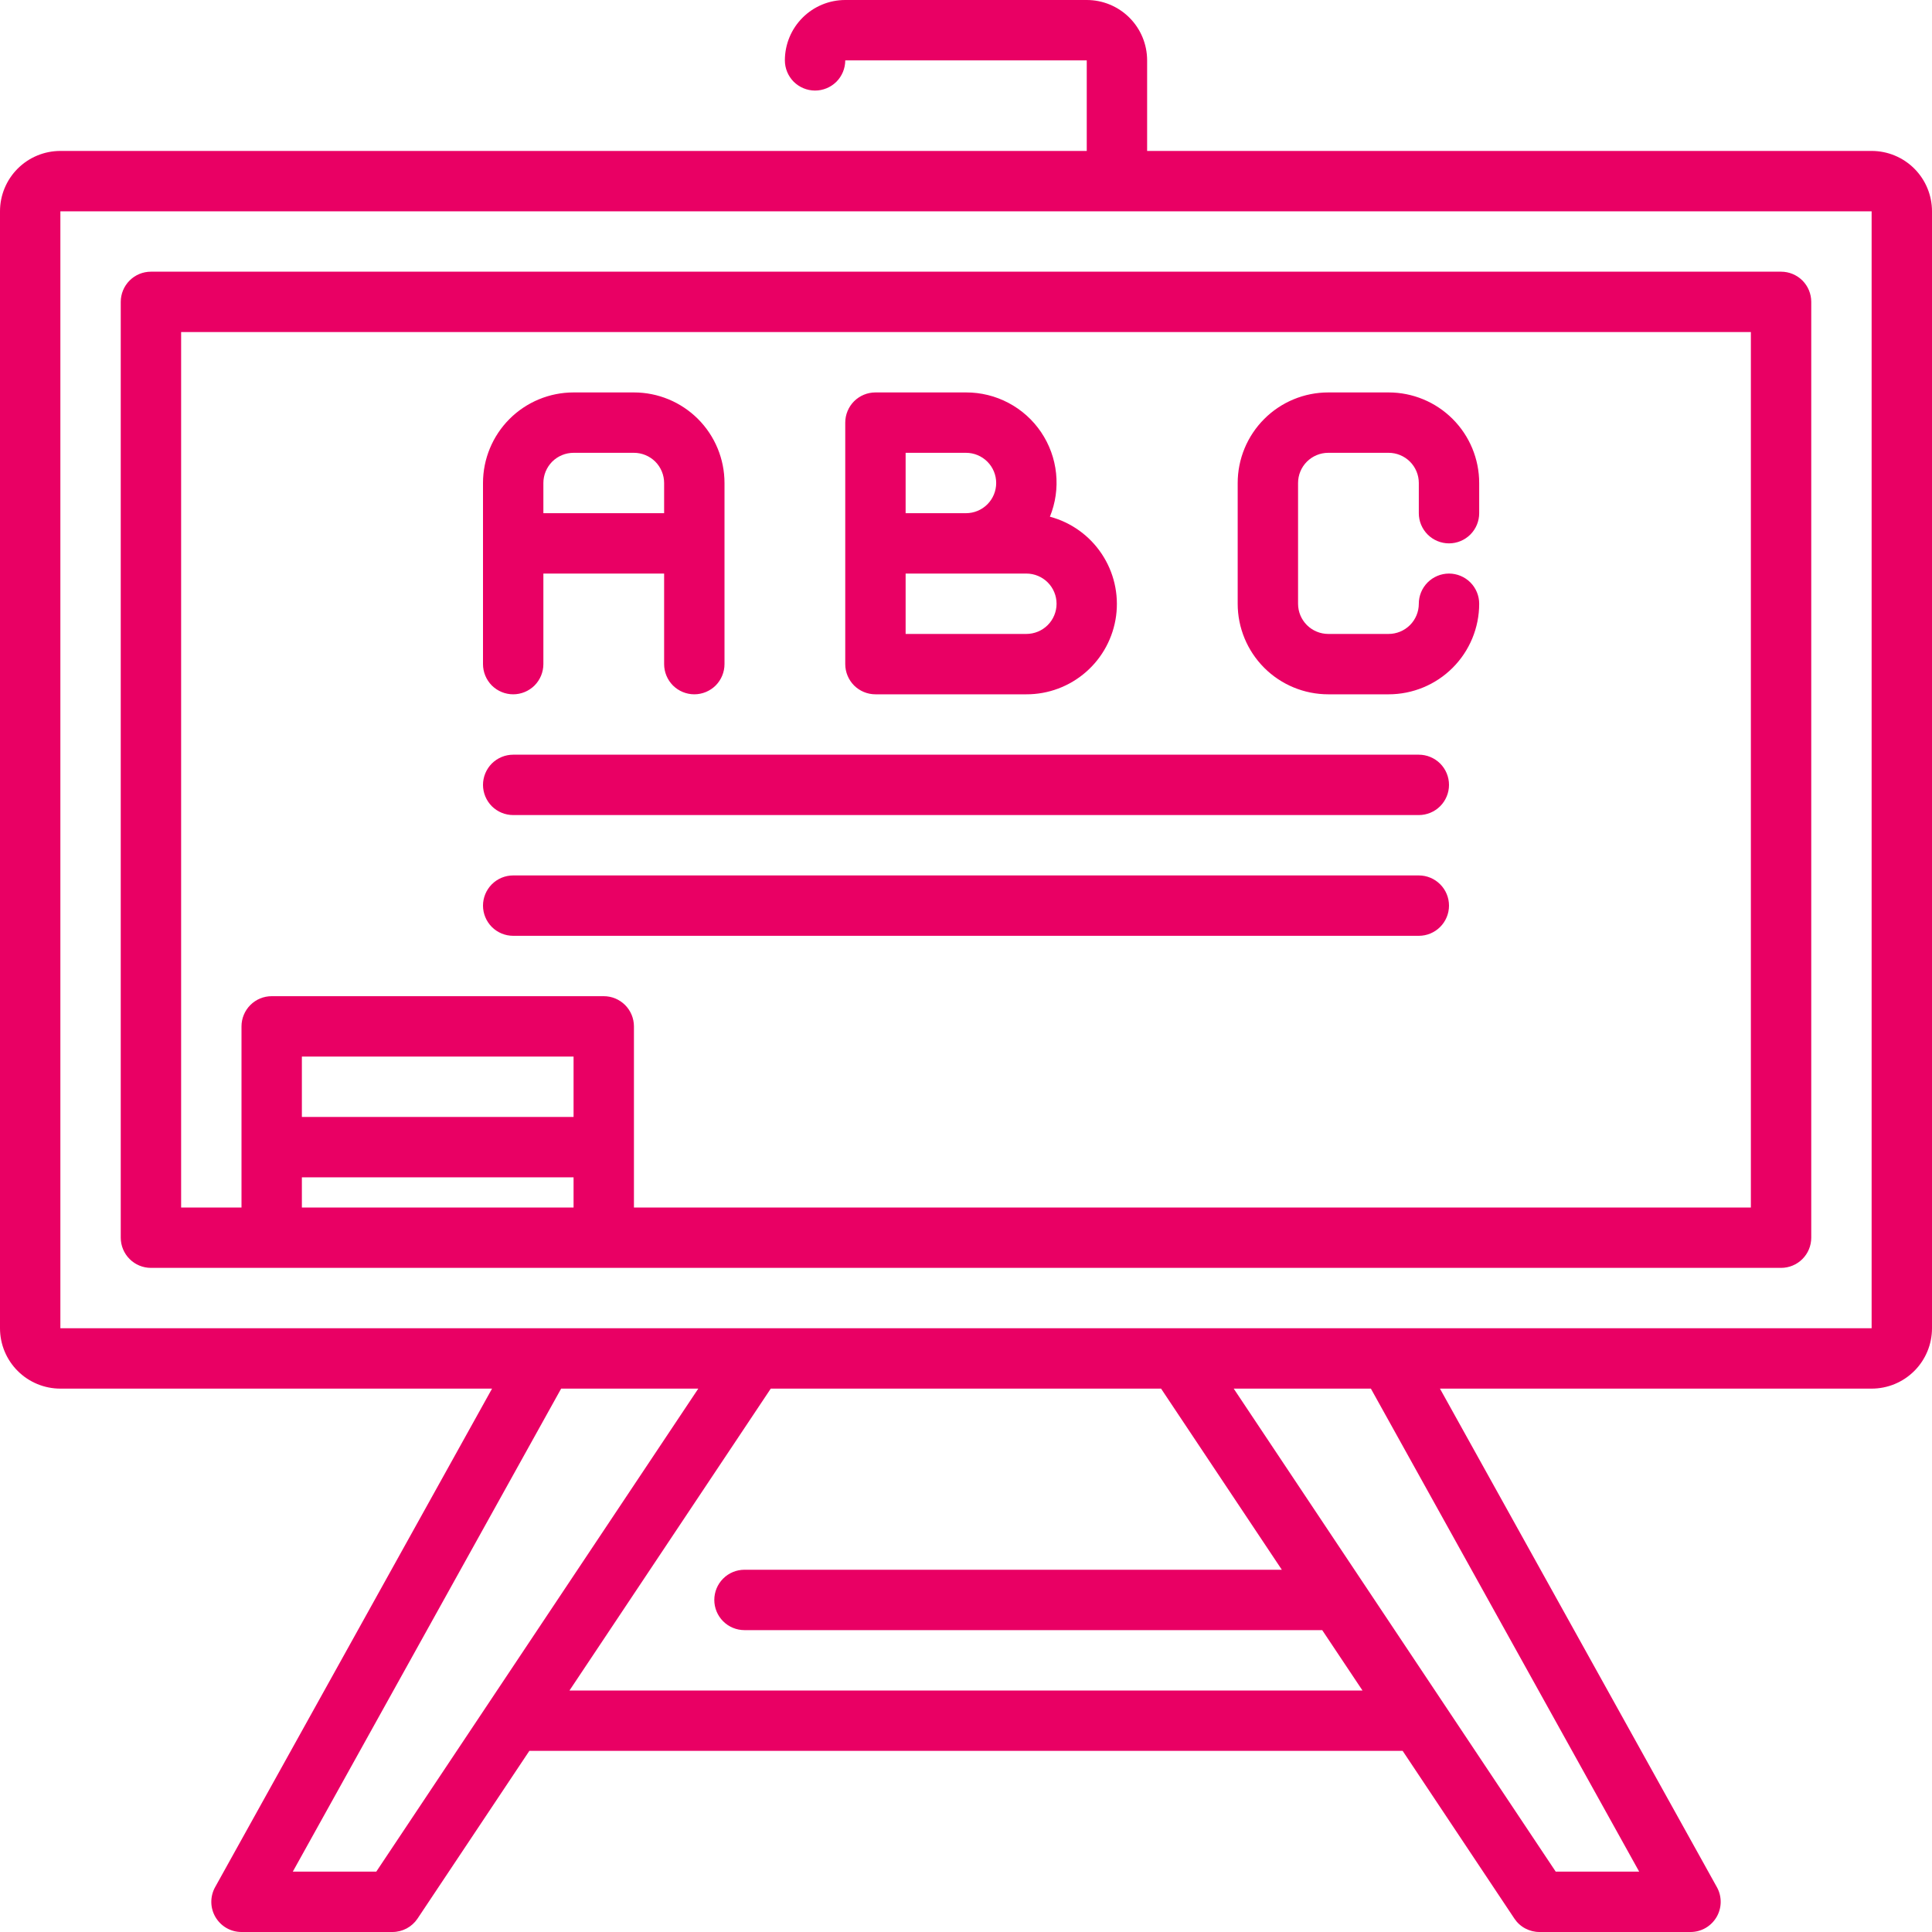
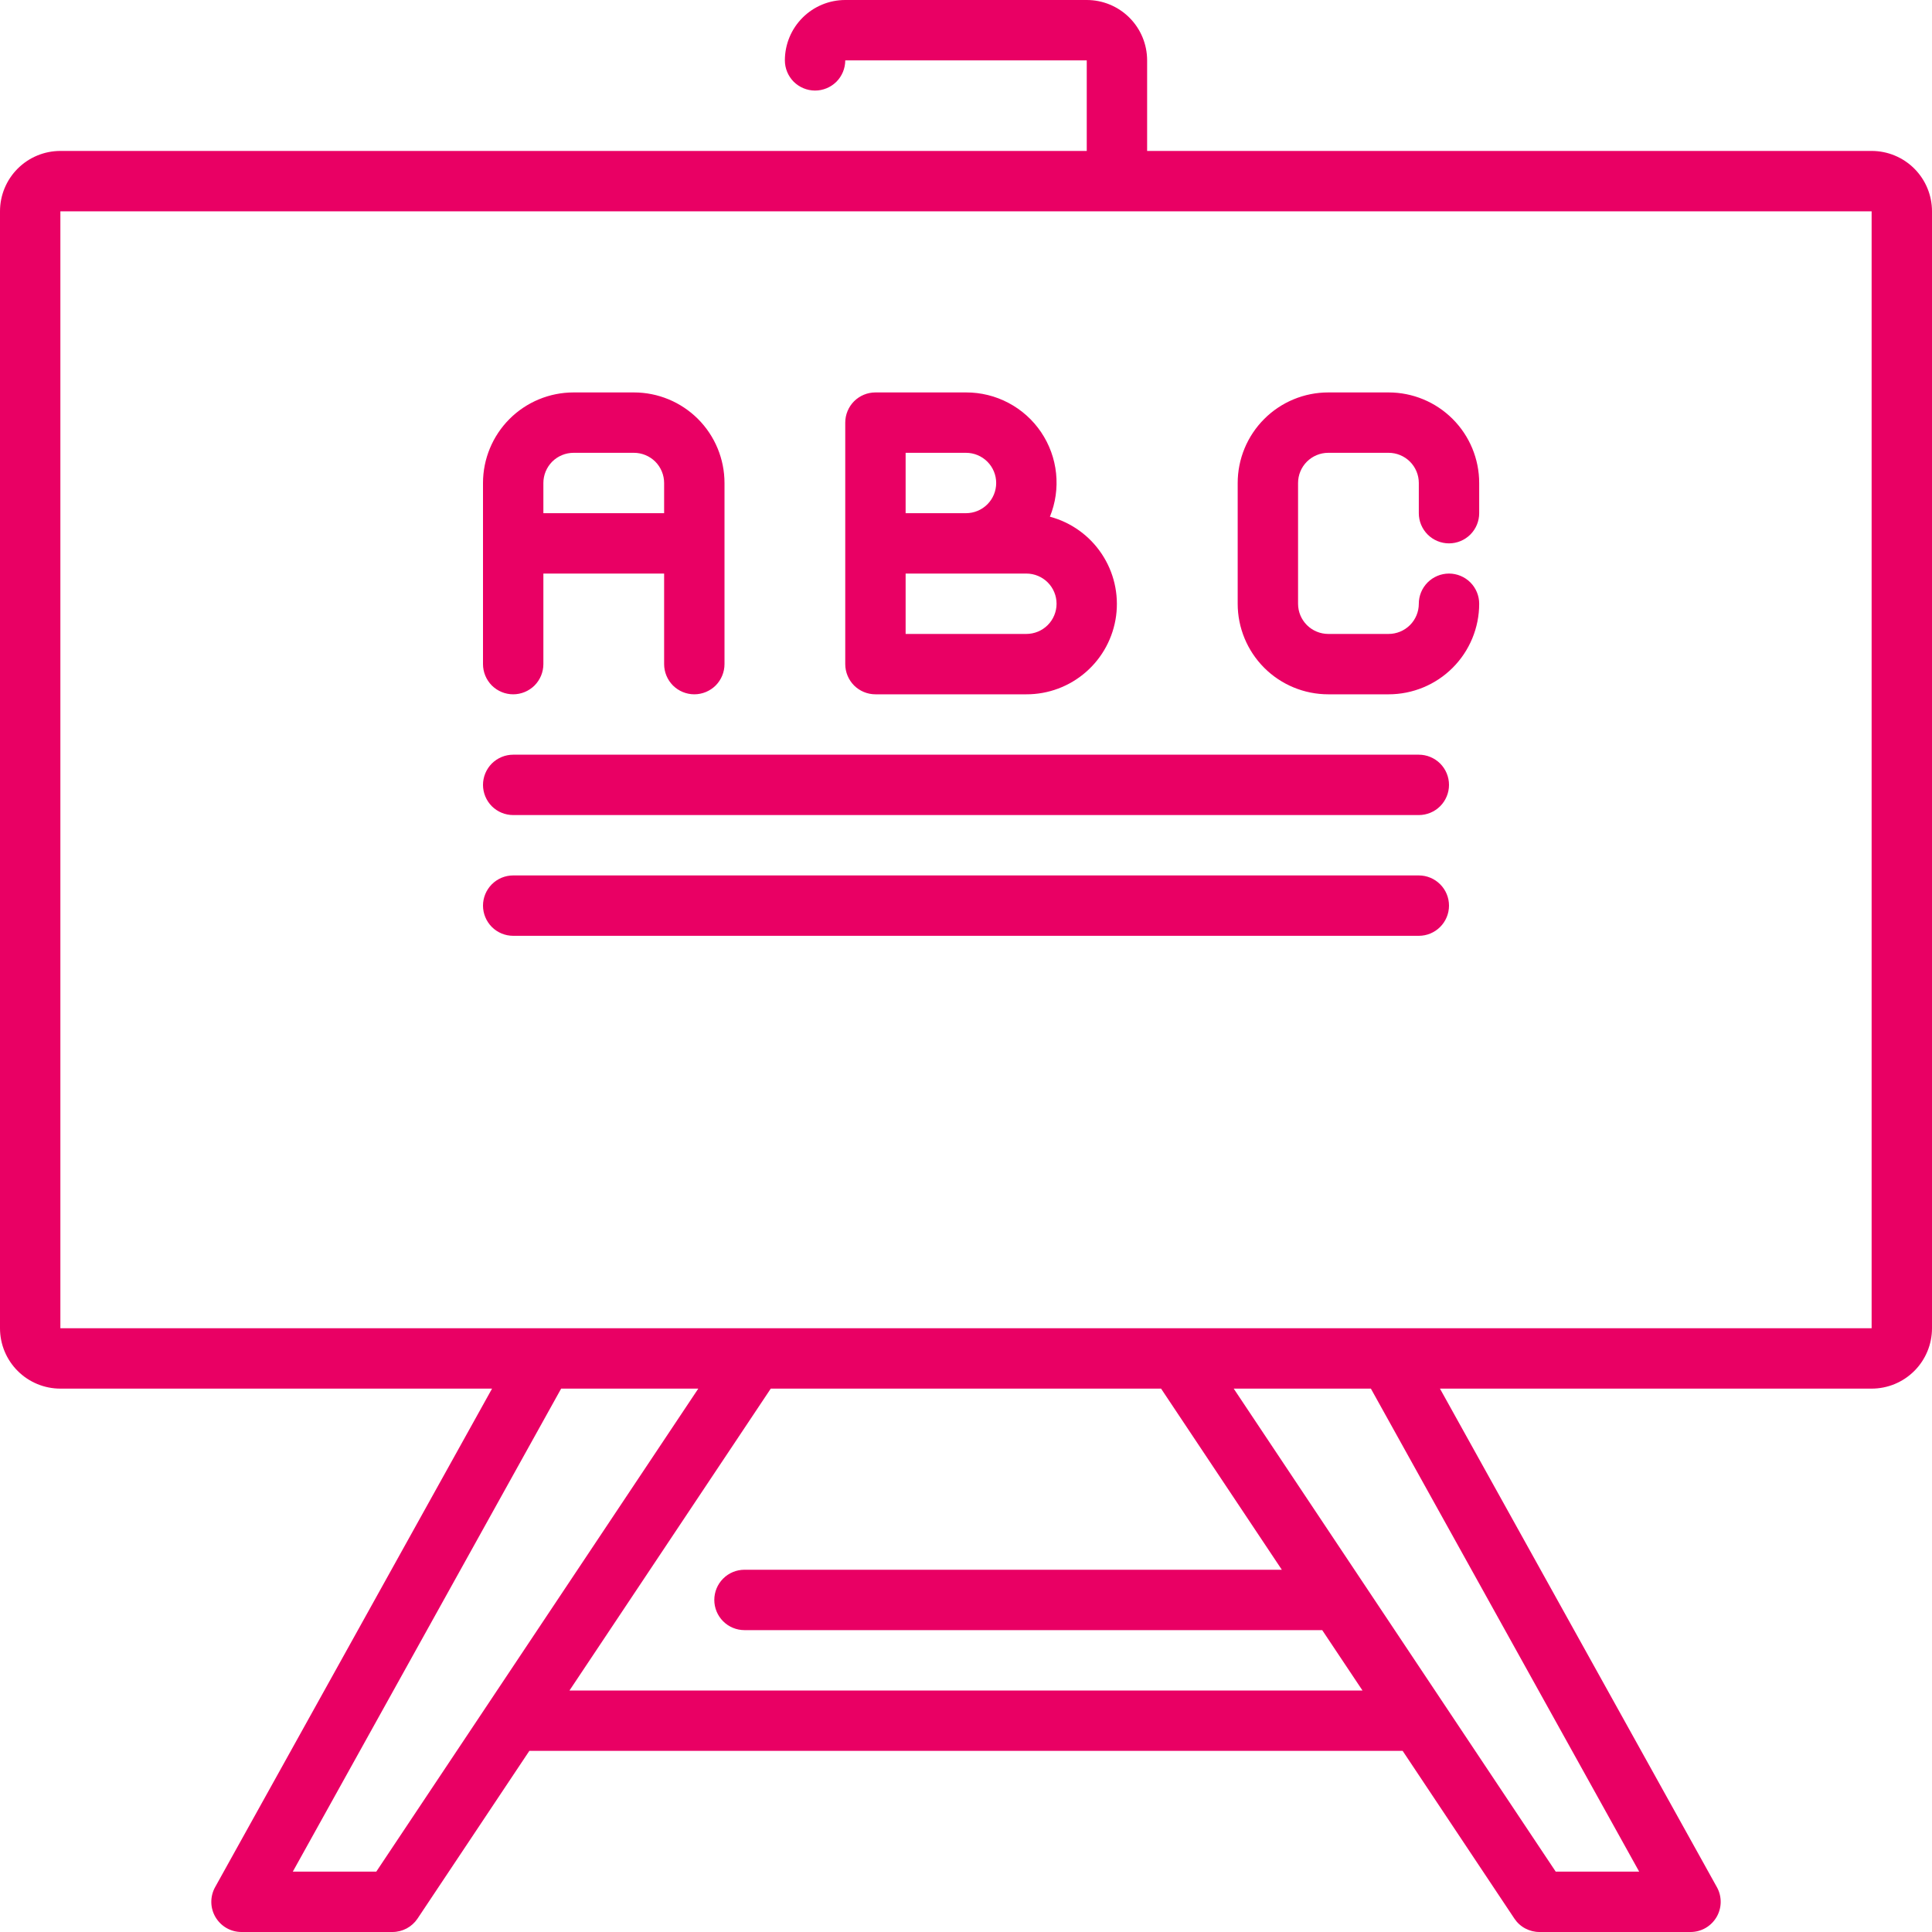
<svg xmlns="http://www.w3.org/2000/svg" width="72" height="72" viewBox="0 0 72 72" fill="none">
  <g clip-path="url(#clip0_153_16623)">
    <path d="M69.75 5.625H42.75V2.25C42.75 1.653 42.513 1.081 42.091 0.659C41.669 0.237 41.097 0 40.5 0L31.5 0C30.903 0 30.331 0.237 29.909 0.659C29.487 1.081 29.25 1.653 29.25 2.25C29.25 2.548 29.369 2.835 29.579 3.046C29.791 3.256 30.077 3.375 30.375 3.375C30.673 3.375 30.959 3.256 31.171 3.046C31.381 2.835 31.5 2.548 31.5 2.25H40.5V5.625H2.25C1.653 5.625 1.081 5.862 0.659 6.284C0.237 6.706 0 7.278 0 7.875L0 49.5C0 50.097 0.237 50.669 0.659 51.091C1.081 51.513 1.653 51.75 2.25 51.75H18.337L8.017 70.328C7.922 70.499 7.873 70.693 7.875 70.889C7.877 71.085 7.931 71.276 8.03 71.445C8.13 71.614 8.271 71.754 8.441 71.852C8.611 71.949 8.804 72 9 72H14.625C14.81 72 14.992 71.954 15.156 71.867C15.319 71.78 15.458 71.653 15.561 71.499L19.727 65.25H52.273L56.436 71.499C56.539 71.654 56.678 71.781 56.842 71.868C57.006 71.955 57.189 72.001 57.375 72H63C63.196 72 63.389 71.949 63.559 71.852C63.729 71.754 63.87 71.614 63.97 71.445C64.069 71.276 64.123 71.085 64.125 70.889C64.127 70.693 64.079 70.499 63.983 70.328L53.663 51.75H69.75C70.347 51.75 70.919 51.513 71.341 51.091C71.763 50.669 72 50.097 72 49.5V7.875C72 7.278 71.763 6.706 71.341 6.284C70.919 5.862 70.347 5.625 69.75 5.625ZM14.023 69.75H10.912L20.912 51.75H26.023L14.023 69.75ZM21.223 63L28.724 51.75H43.27L47.77 58.5H27.745C27.446 58.5 27.16 58.618 26.949 58.83C26.738 59.041 26.62 59.327 26.62 59.625C26.62 59.923 26.738 60.209 26.949 60.42C27.16 60.632 27.446 60.75 27.745 60.75H49.275L50.776 63H21.223ZM61.087 69.75H57.977L45.977 51.75H51.089L61.087 69.75ZM2.25 49.5V7.875H69.75V49.5H2.25Z" fill="#E90064" />
-     <path d="M66.375 10.125H5.625C5.327 10.125 5.04 10.243 4.83 10.454C4.619 10.665 4.5 10.952 4.5 11.25V46.125C4.5 46.423 4.619 46.709 4.83 46.92C5.04 47.132 5.327 47.25 5.625 47.25H66.375C66.673 47.25 66.96 47.132 67.171 46.92C67.382 46.709 67.5 46.423 67.5 46.125V11.25C67.5 10.952 67.382 10.665 67.171 10.454C66.96 10.243 66.673 10.125 66.375 10.125ZM21.375 41.625H11.25V39.375H21.375V41.625ZM11.25 43.875H21.375V45H11.25V43.875ZM65.25 45H23.625V38.25C23.625 37.952 23.506 37.666 23.296 37.455C23.084 37.243 22.798 37.125 22.5 37.125H10.125C9.827 37.125 9.54 37.243 9.329 37.455C9.119 37.666 9 37.952 9 38.25V45H6.75V12.375H65.25V45Z" fill="#E90064" />
    <path d="M19.125 25.875C19.423 25.875 19.709 25.756 19.921 25.546C20.131 25.334 20.25 25.048 20.25 24.75V21.375H24.75V24.75C24.75 25.048 24.869 25.334 25.079 25.546C25.291 25.756 25.577 25.875 25.875 25.875C26.173 25.875 26.459 25.756 26.671 25.546C26.881 25.334 27 25.048 27 24.75V18C27 17.105 26.644 16.247 26.012 15.614C25.379 14.981 24.52 14.625 23.625 14.625H21.375C20.48 14.625 19.621 14.981 18.988 15.614C18.356 16.247 18 17.105 18 18V24.75C18 25.048 18.119 25.334 18.329 25.546C18.541 25.756 18.827 25.875 19.125 25.875ZM21.375 16.875H23.625C23.923 16.875 24.209 16.994 24.421 17.204C24.631 17.416 24.75 17.702 24.75 18V19.125H20.25V18C20.25 17.702 20.369 17.416 20.579 17.204C20.791 16.994 21.077 16.875 21.375 16.875ZM32.625 25.875H38.25C39.067 25.877 39.857 25.581 40.473 25.042C41.088 24.504 41.486 23.761 41.594 22.95C41.701 22.14 41.51 21.318 41.056 20.639C40.603 19.959 39.917 19.467 39.127 19.256C39.336 18.744 39.414 18.189 39.357 17.64C39.3 17.09 39.108 16.564 38.799 16.106C38.49 15.648 38.073 15.274 37.585 15.016C37.096 14.757 36.552 14.623 36 14.625H32.625C32.327 14.625 32.041 14.743 31.829 14.954C31.619 15.165 31.5 15.452 31.5 15.75V24.75C31.5 25.048 31.619 25.334 31.829 25.546C32.041 25.756 32.327 25.875 32.625 25.875ZM33.75 16.875H36C36.298 16.875 36.584 16.994 36.795 17.204C37.007 17.416 37.125 17.702 37.125 18C37.125 18.298 37.007 18.584 36.795 18.796C36.584 19.006 36.298 19.125 36 19.125H33.75V16.875ZM34.875 21.375H38.25C38.548 21.375 38.834 21.494 39.045 21.704C39.257 21.916 39.375 22.202 39.375 22.5C39.375 22.798 39.257 23.084 39.045 23.296C38.834 23.506 38.548 23.625 38.25 23.625H33.75V21.375H34.875ZM49.5 25.875H51.75C52.645 25.875 53.504 25.519 54.136 24.887C54.769 24.254 55.125 23.395 55.125 22.5C55.125 22.202 55.007 21.916 54.795 21.704C54.584 21.494 54.298 21.375 54 21.375C53.702 21.375 53.416 21.494 53.205 21.704C52.993 21.916 52.875 22.202 52.875 22.5C52.875 22.798 52.757 23.084 52.545 23.296C52.334 23.506 52.048 23.625 51.75 23.625H49.5C49.202 23.625 48.916 23.506 48.705 23.296C48.493 23.084 48.375 22.798 48.375 22.5V18C48.375 17.702 48.493 17.416 48.705 17.204C48.916 16.994 49.202 16.875 49.5 16.875H51.75C52.048 16.875 52.334 16.994 52.545 17.204C52.757 17.416 52.875 17.702 52.875 18V19.125C52.875 19.423 52.993 19.709 53.205 19.921C53.416 20.131 53.702 20.25 54 20.25C54.298 20.25 54.584 20.131 54.795 19.921C55.007 19.709 55.125 19.423 55.125 19.125V18C55.125 17.105 54.769 16.247 54.136 15.614C53.504 14.981 52.645 14.625 51.75 14.625H49.5C48.605 14.625 47.746 14.981 47.114 15.614C46.481 16.247 46.125 17.105 46.125 18V22.5C46.125 23.395 46.481 24.254 47.114 24.887C47.746 25.519 48.605 25.875 49.5 25.875ZM19.125 30.375H52.875C53.173 30.375 53.459 30.256 53.67 30.046C53.882 29.834 54 29.548 54 29.25C54 28.952 53.882 28.666 53.67 28.454C53.459 28.244 53.173 28.125 52.875 28.125H19.125C18.827 28.125 18.541 28.244 18.329 28.454C18.119 28.666 18 28.952 18 29.25C18 29.548 18.119 29.834 18.329 30.046C18.541 30.256 18.827 30.375 19.125 30.375ZM19.125 34.875H52.875C53.173 34.875 53.459 34.757 53.67 34.545C53.882 34.334 54 34.048 54 33.75C54 33.452 53.882 33.166 53.67 32.955C53.459 32.743 53.173 32.625 52.875 32.625H19.125C18.827 32.625 18.541 32.743 18.329 32.955C18.119 33.166 18 33.452 18 33.75C18 34.048 18.119 34.334 18.329 34.545C18.541 34.757 18.827 34.875 19.125 34.875Z" fill="#E90064" />
  </g>
  <defs>
    <clipPath id="clip0_153_16623">
      <rect width="72" height="72" fill="white" />
    </clipPath>
  </defs>
</svg>